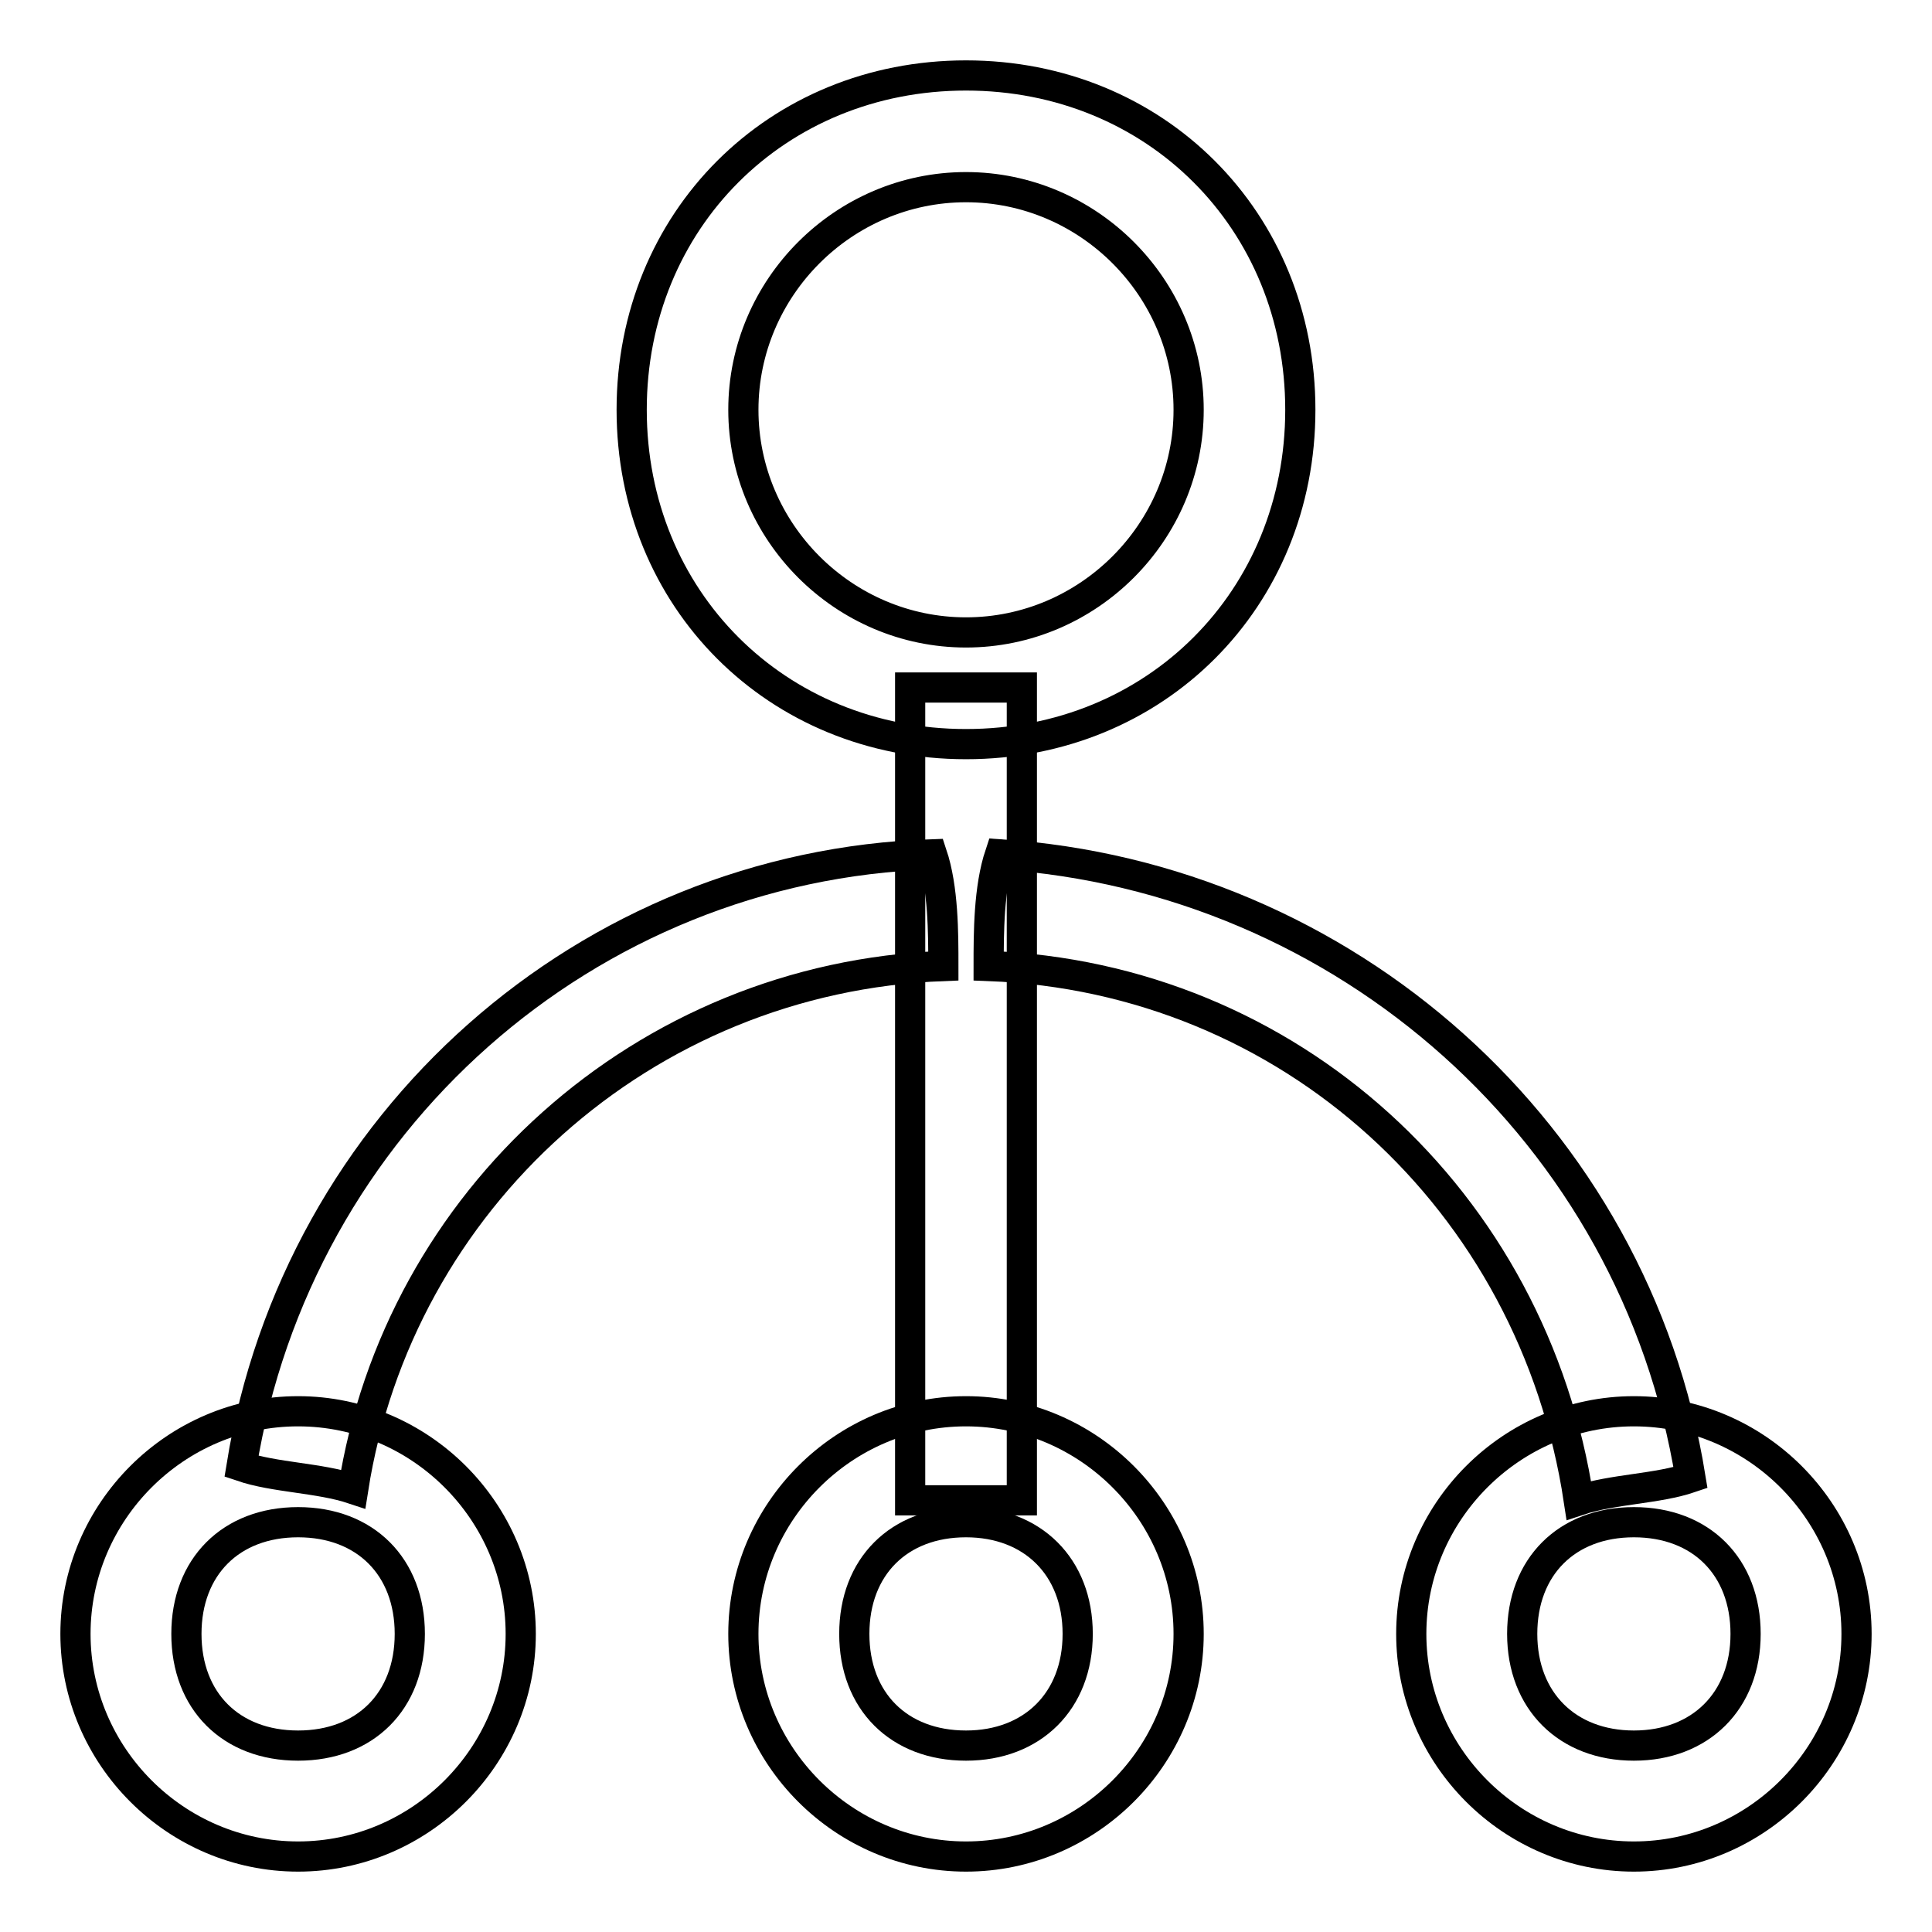
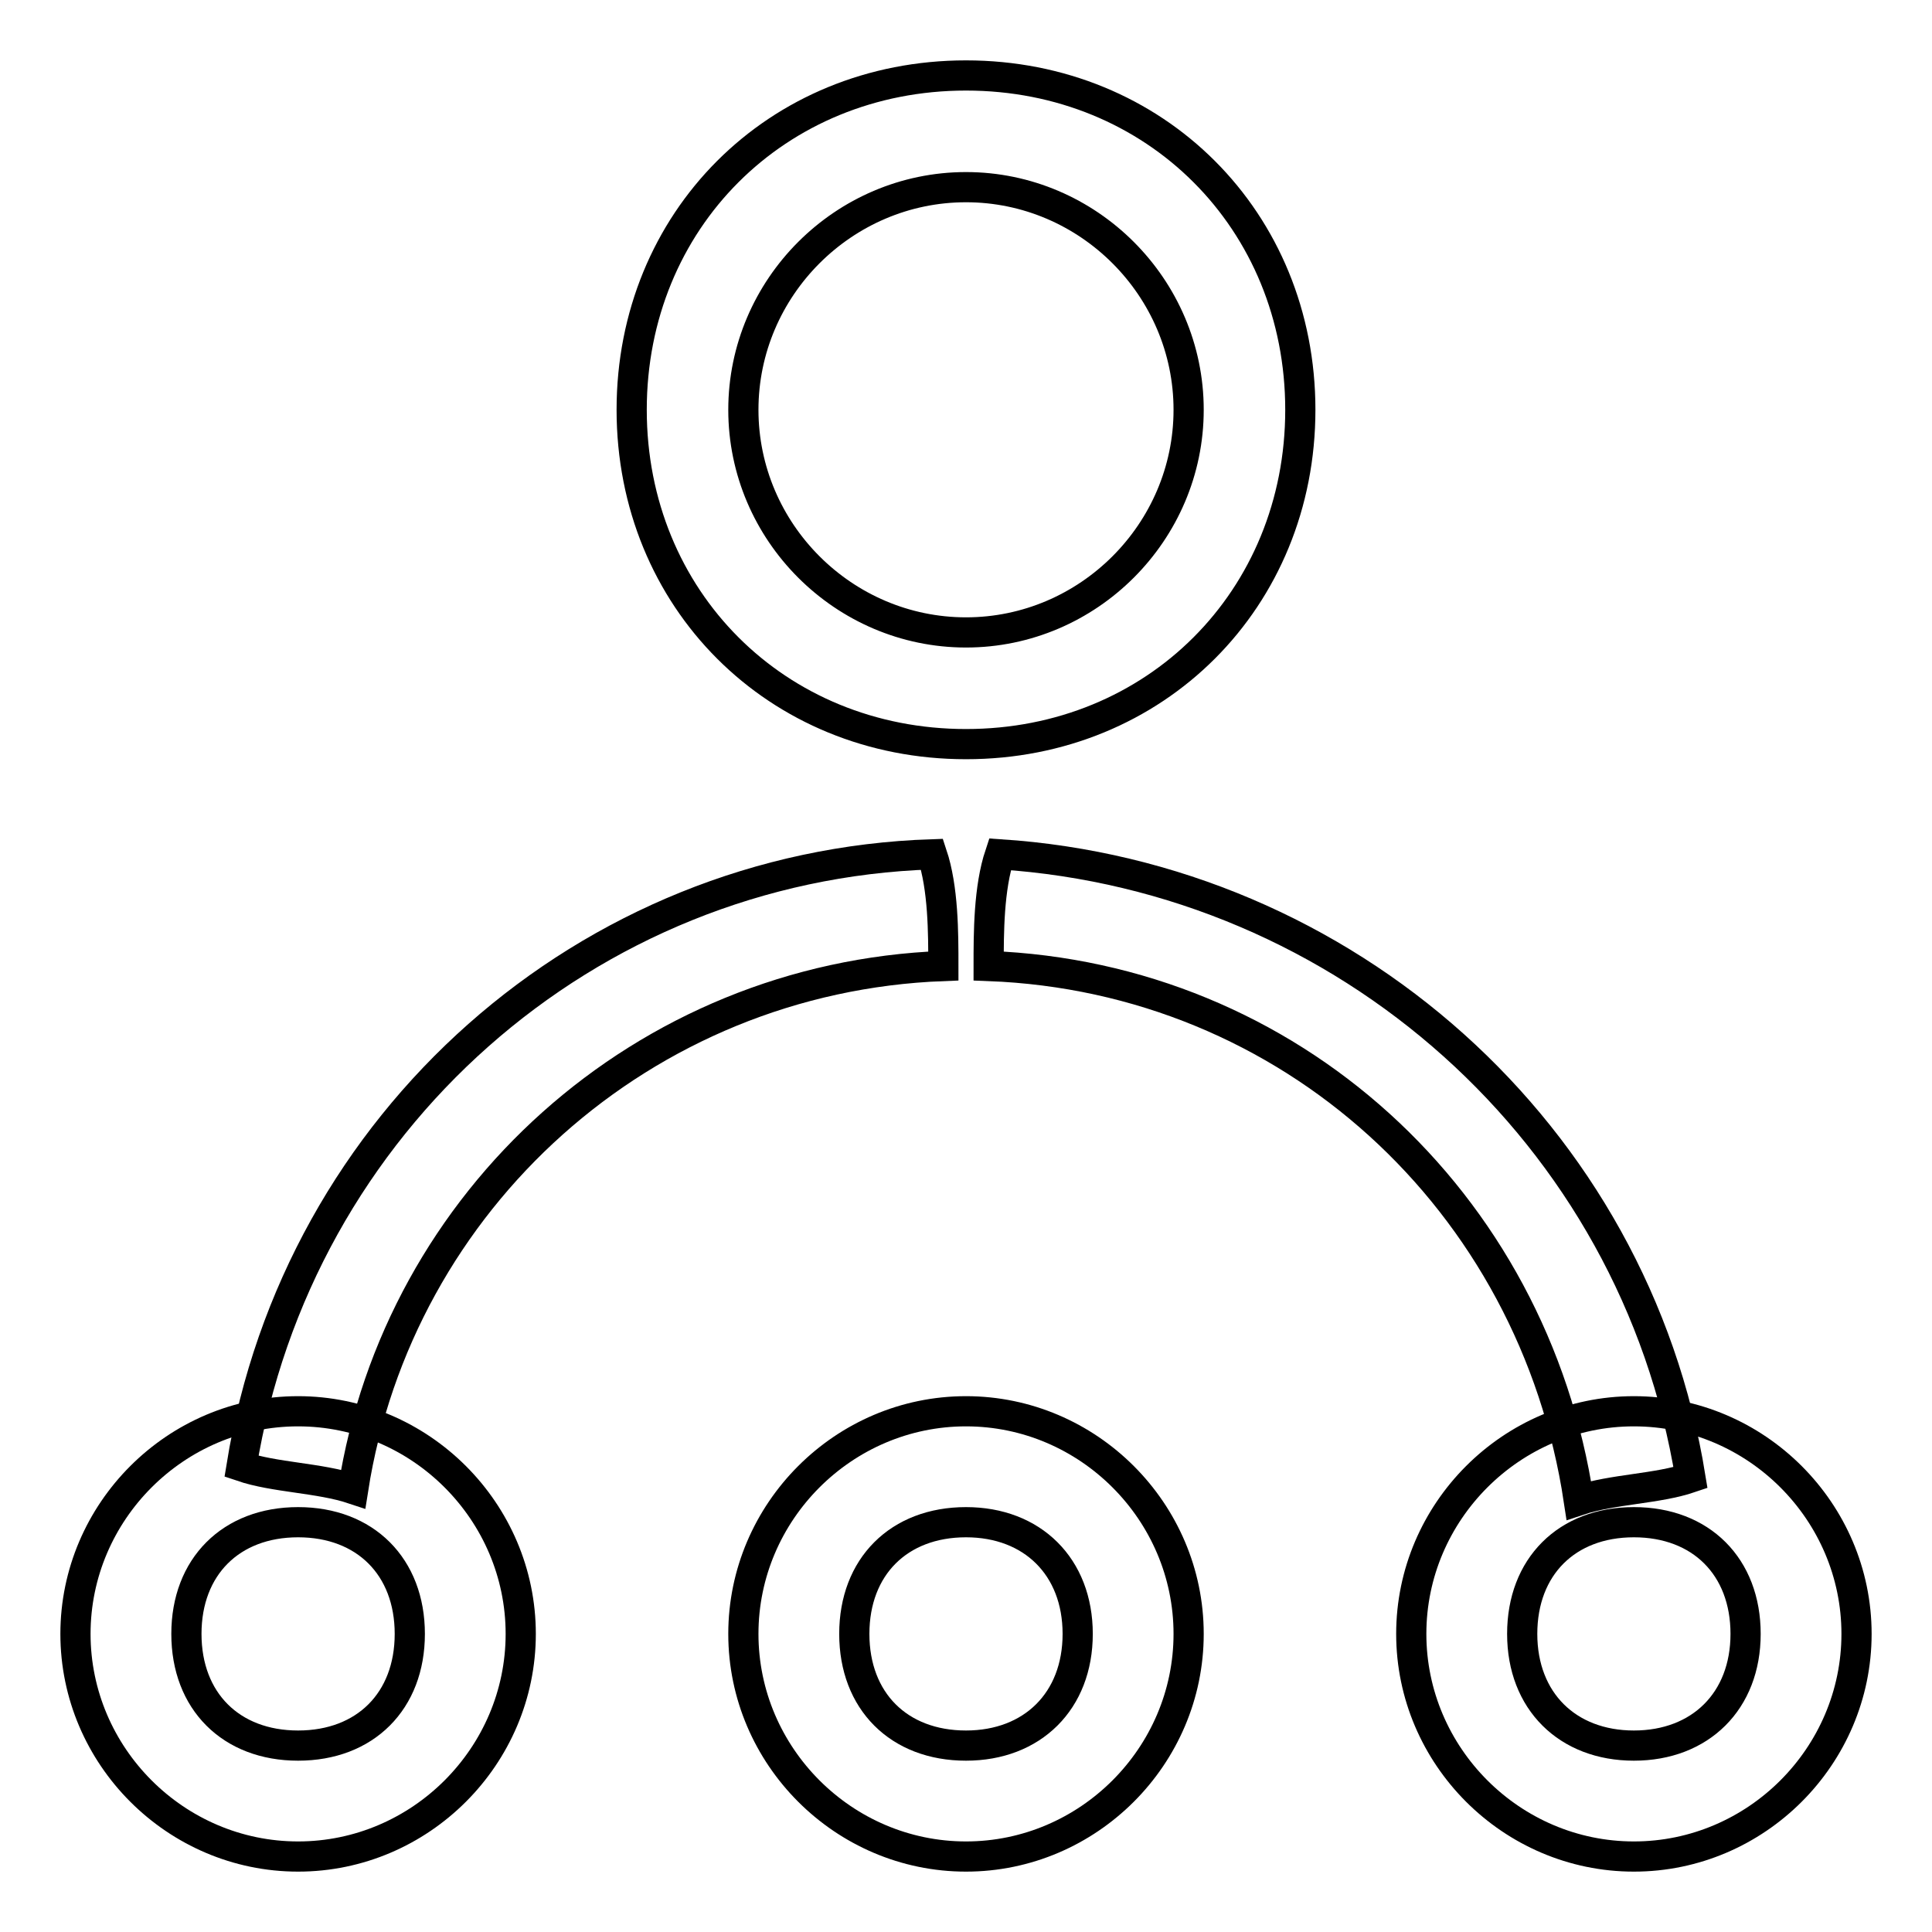
<svg xmlns="http://www.w3.org/2000/svg" version="1.1" x="0px" y="0px" viewBox="0 0 256 256" enable-background="new 0 0 256 256" xml:space="preserve">
  <g>
    <path stroke-width="4" fill-opacity="0" stroke="#000000" d="M131,128c0-4.4,0-10.3,1.5-14.8c45.7,3,84.1,36.9,91.5,82.6c-4.4,1.5-10.3,1.5-14.8,3 C203.2,159,170.8,129.5,131,128z" />
-     <path stroke-width="4" fill-opacity="0" stroke="#000000" d="M120.6,91.1h14.8v107.7h-14.8V91.1z" />
    <path stroke-width="4" fill-opacity="0" stroke="#000000" d="M125,128c0-4.4,0-10.3-1.5-14.8c-45.7,1.5-84.1,35.4-91.5,81.1c4.4,1.5,10.3,1.5,14.8,3 C52.8,159,85.2,129.5,125,128z M128,10c-25.1,0-44.3,19.2-44.3,44.3s19.2,44.3,44.3,44.3s44.3-19.2,44.3-44.3S153.1,10,128,10z  M128,83.8c-16.2,0-29.5-13.3-29.5-29.5s13.3-29.5,29.5-29.5c16.2,0,29.5,13.3,29.5,29.5S144.2,83.8,128,83.8z M216.5,187 c-16.2,0-29.5,13.3-29.5,29.5s13.3,29.5,29.5,29.5s29.5-13.3,29.5-29.5S232.7,187,216.5,187z M216.5,231.3 c-8.8,0-14.8-5.9-14.8-14.8s5.9-14.8,14.8-14.8s14.8,5.9,14.8,14.8S225.3,231.3,216.5,231.3z M128,187c-16.2,0-29.5,13.3-29.5,29.5 S111.8,246,128,246c16.2,0,29.5-13.3,29.5-29.5S144.2,187,128,187z M128,231.3c-8.9,0-14.8-5.9-14.8-14.8s5.9-14.8,14.8-14.8 c8.8,0,14.8,5.9,14.8,14.8S136.8,231.3,128,231.3z" />
    <path stroke-width="4" fill-opacity="0" stroke="#000000" d="M39.5,187C23.3,187,10,200.3,10,216.5S23.3,246,39.5,246S69,232.7,69,216.5S55.7,187,39.5,187z M39.5,231.3 c-8.9,0-14.8-5.9-14.8-14.8s5.9-14.8,14.8-14.8s14.8,5.9,14.8,14.8S48.4,231.3,39.5,231.3z" />
  </g>
</svg>